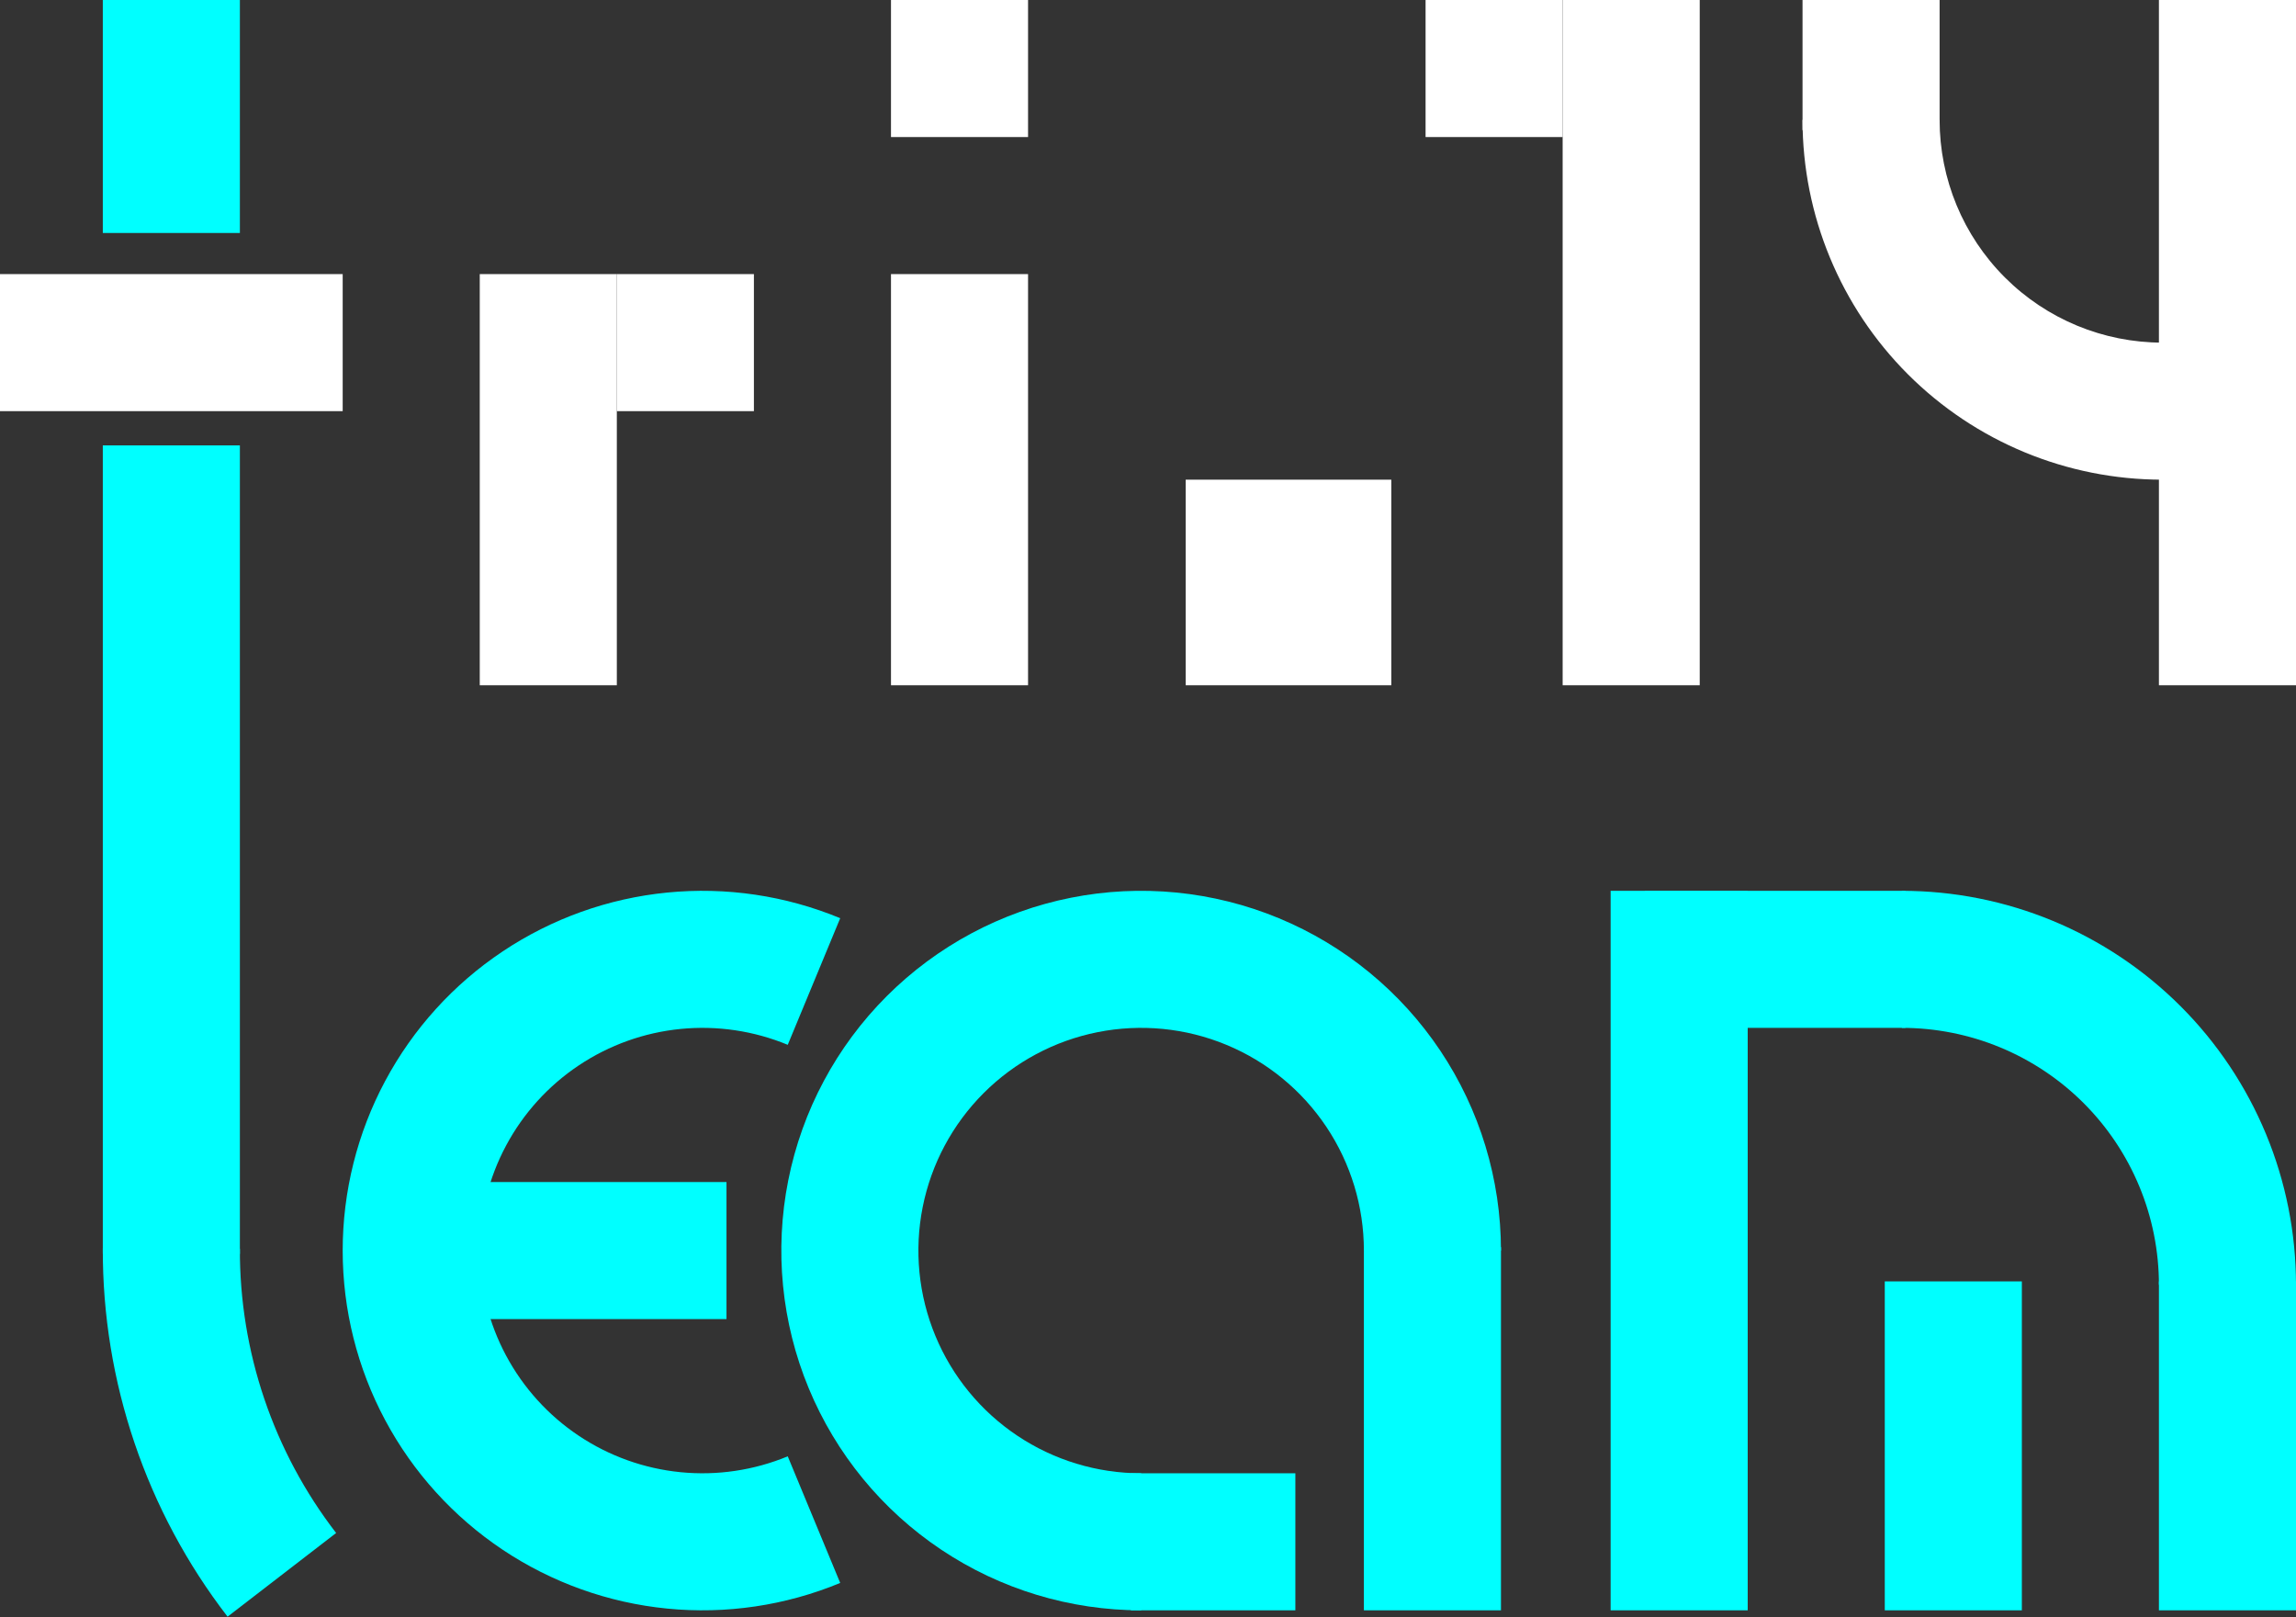
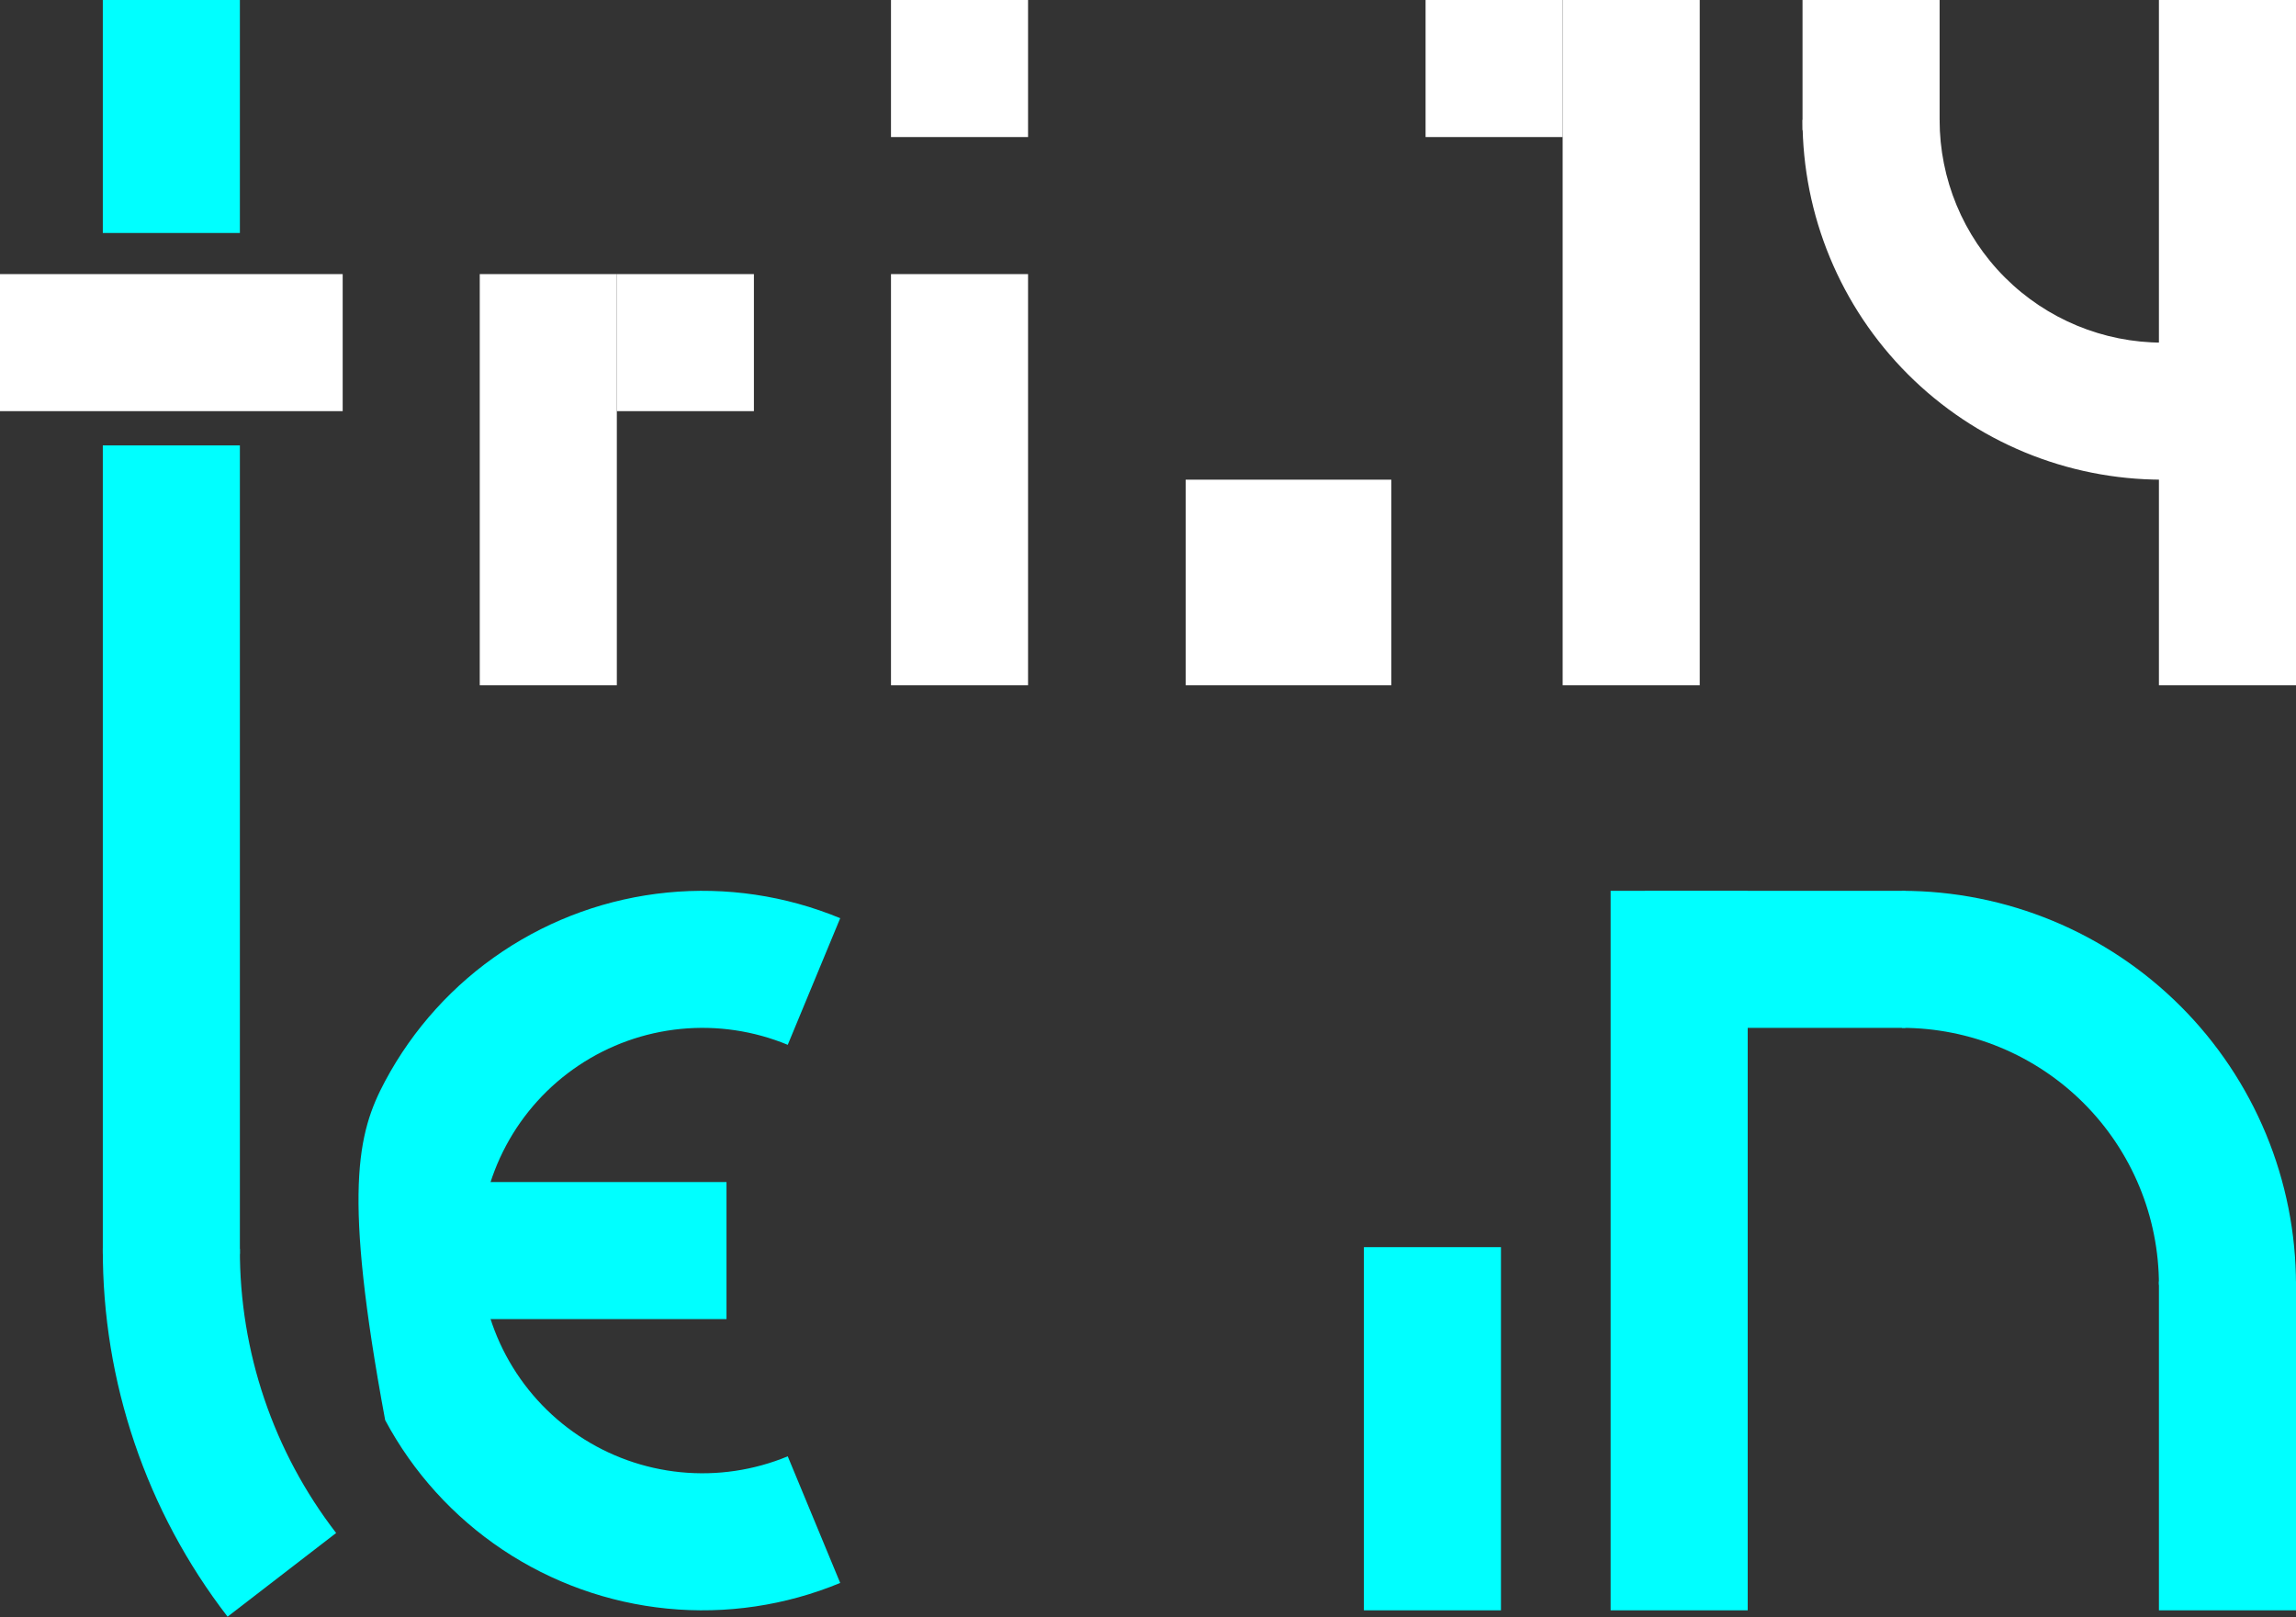
<svg xmlns="http://www.w3.org/2000/svg" width="335" height="236" viewBox="0 0 335 236" fill="none">
  <rect x="0" y="0" width="335" height="236" fill="#333333" stroke="none" />
  <path d="M33.205 235.927C21.336 220.533 14.931 201.625 15.001 182.187L35 182.259C34.947 197.254 39.888 211.84 49.044 223.715L33.205 235.927Z" fill="#00FFFF" />
  <rect x="15" y="34" width="34" height="20" transform="rotate(-90 15 34)" fill="#00FFFF" />
  <rect x="15" y="183" width="118" height="20" transform="rotate(-90 15 183)" fill="#00FFFF" />
  <rect y="40" width="50" height="20" fill="white" />
-   <path d="M122.591 231.004C114.614 234.308 105.946 235.593 97.354 234.747C88.762 233.901 80.511 230.949 73.332 226.152C66.154 221.356 60.269 214.863 56.199 207.248C52.129 199.634 50 191.134 50 182.5C50 173.866 52.129 165.366 56.199 157.752C60.269 150.137 66.154 143.644 73.333 138.848C80.511 134.051 88.762 131.099 97.354 130.253C105.946 129.407 114.614 130.692 122.591 133.996L114.937 152.474C109.999 150.429 104.633 149.633 99.314 150.156C93.996 150.68 88.888 152.508 84.444 155.477C80 158.447 76.357 162.466 73.838 167.18C71.318 171.893 70 177.155 70 182.5C70 187.845 71.318 193.107 73.838 197.82C76.357 202.534 80 206.553 84.444 209.523C88.888 212.492 93.996 214.32 99.314 214.844C104.633 215.367 109.999 214.571 114.937 212.526L122.591 231.004Z" fill="#00FFFF" />
+   <path d="M122.591 231.004C114.614 234.308 105.946 235.593 97.354 234.747C88.762 233.901 80.511 230.949 73.332 226.152C66.154 221.356 60.269 214.863 56.199 207.248C50 173.866 52.129 165.366 56.199 157.752C60.269 150.137 66.154 143.644 73.333 138.848C80.511 134.051 88.762 131.099 97.354 130.253C105.946 129.407 114.614 130.692 122.591 133.996L114.937 152.474C109.999 150.429 104.633 149.633 99.314 150.156C93.996 150.68 88.888 152.508 84.444 155.477C80 158.447 76.357 162.466 73.838 167.18C71.318 171.893 70 177.155 70 182.5C70 187.845 71.318 193.107 73.838 197.82C76.357 202.534 80 206.553 84.444 209.523C88.888 212.492 93.996 214.32 99.314 214.844C104.633 215.367 109.999 214.571 114.937 212.526L122.591 231.004Z" fill="#00FFFF" />
  <rect x="61" y="172.5" width="45" height="20" fill="#00FFFF" />
-   <path d="M219 182.5C219 172.116 215.921 161.966 210.152 153.333C204.383 144.699 196.184 137.97 186.591 133.996C176.998 130.023 166.442 128.983 156.258 131.009C146.074 133.034 136.719 138.035 129.377 145.377C122.035 152.719 117.034 162.074 115.009 172.258C112.983 182.442 114.023 192.998 117.996 202.591C121.97 212.184 128.699 220.383 137.333 226.152C145.966 231.921 156.116 235 166.5 235L166.5 215C160.072 215 153.789 213.094 148.444 209.523C143.099 205.952 138.934 200.876 136.474 194.937C134.014 188.999 133.37 182.464 134.624 176.16C135.878 169.855 138.974 164.064 143.519 159.519C148.064 154.974 153.855 151.878 160.16 150.624C166.464 149.37 172.999 150.014 178.937 152.474C184.876 154.934 189.952 159.099 193.523 164.444C197.094 169.789 199 176.072 199 182.5L219 182.5Z" fill="#00FFFF" />
  <rect x="199" y="235" width="53" height="20" transform="rotate(-90 199 235)" fill="#00FFFF" />
-   <rect x="165" y="215" width="24" height="20" fill="#00FFFF" />
  <path d="M335 187.5C335 179.949 333.513 172.472 330.623 165.496C327.733 158.519 323.498 152.181 318.159 146.841C312.819 141.502 306.481 137.267 299.504 134.377C292.528 131.487 285.051 130 277.5 130L277.5 150C282.425 150 287.301 150.97 291.851 152.855C296.4 154.739 300.534 157.501 304.017 160.983C307.499 164.466 310.261 168.6 312.145 173.149C314.03 177.699 315 182.575 315 187.5H335Z" fill="#00FFFF" />
  <rect x="315" y="235" width="48" height="20" transform="rotate(-90 315 235)" fill="#00FFFF" />
-   <rect x="275" y="235" width="48" height="20" transform="rotate(-90 275 235)" fill="#00FFFF" />
  <rect x="235" y="235" width="105" height="20" transform="rotate(-90 235 235)" fill="#00FFFF" />
  <rect x="240" y="130" width="38" height="20" fill="#00FFFF" />
  <path d="M263 17.5C263 31.424 268.531 44.777 278.377 54.623C288.223 64.469 301.576 70 315.5 70L315.5 50C306.88 50 298.614 46.576 292.519 40.481C286.424 34.386 283 26.119 283 17.5H263Z" fill="white" />
  <rect x="263" y="19" width="19" height="20" transform="rotate(-90 263 19)" fill="white" />
  <rect x="315" y="100" width="100" height="20" transform="rotate(-90 315 100)" fill="white" />
  <rect x="228" y="100" width="100" height="20" transform="rotate(-90 228 100)" fill="white" />
  <rect x="208" width="20" height="20" fill="white" />
  <rect x="173" y="100" width="30" height="30" transform="rotate(-90 173 100)" fill="white" />
  <rect x="130" y="100" width="60" height="20" transform="rotate(-90 130 100)" fill="white" />
  <rect x="130" y="20" width="20" height="20" transform="rotate(-90 130 20)" fill="white" />
  <rect x="90" y="40" width="20" height="20" fill="white" />
  <rect x="70" y="100" width="60" height="20" transform="rotate(-90 70 100)" fill="white" />
</svg>